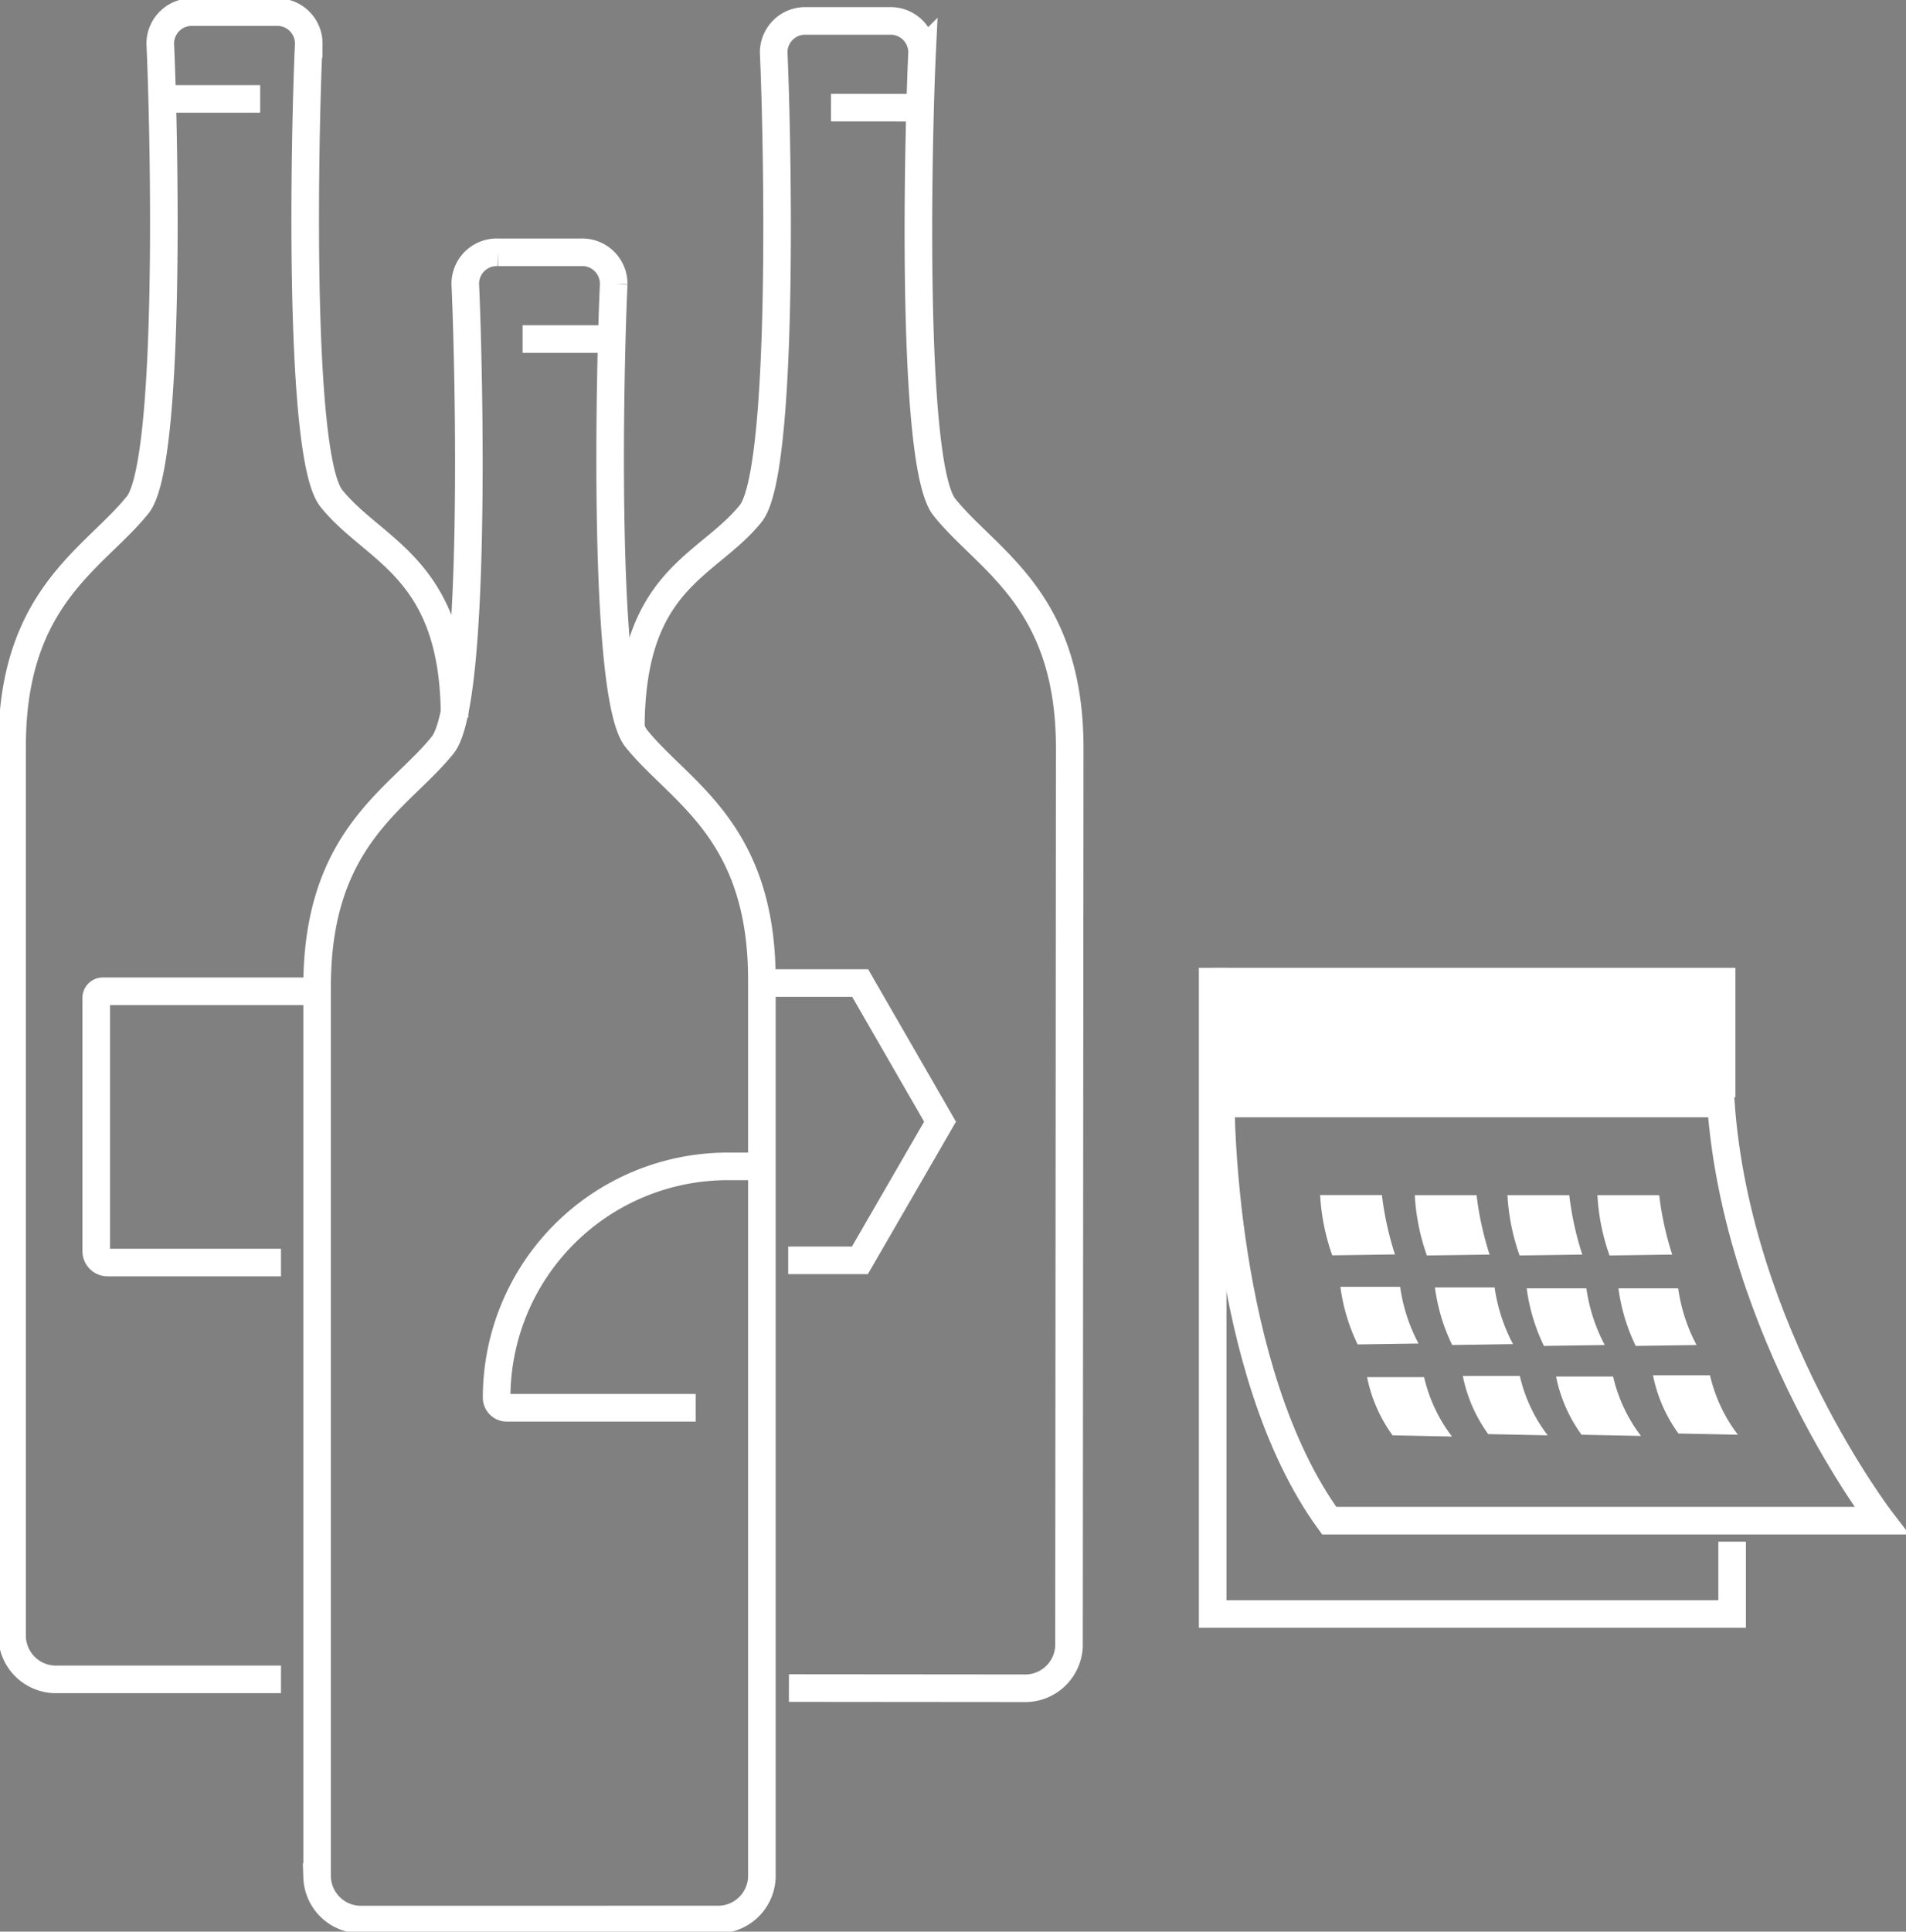
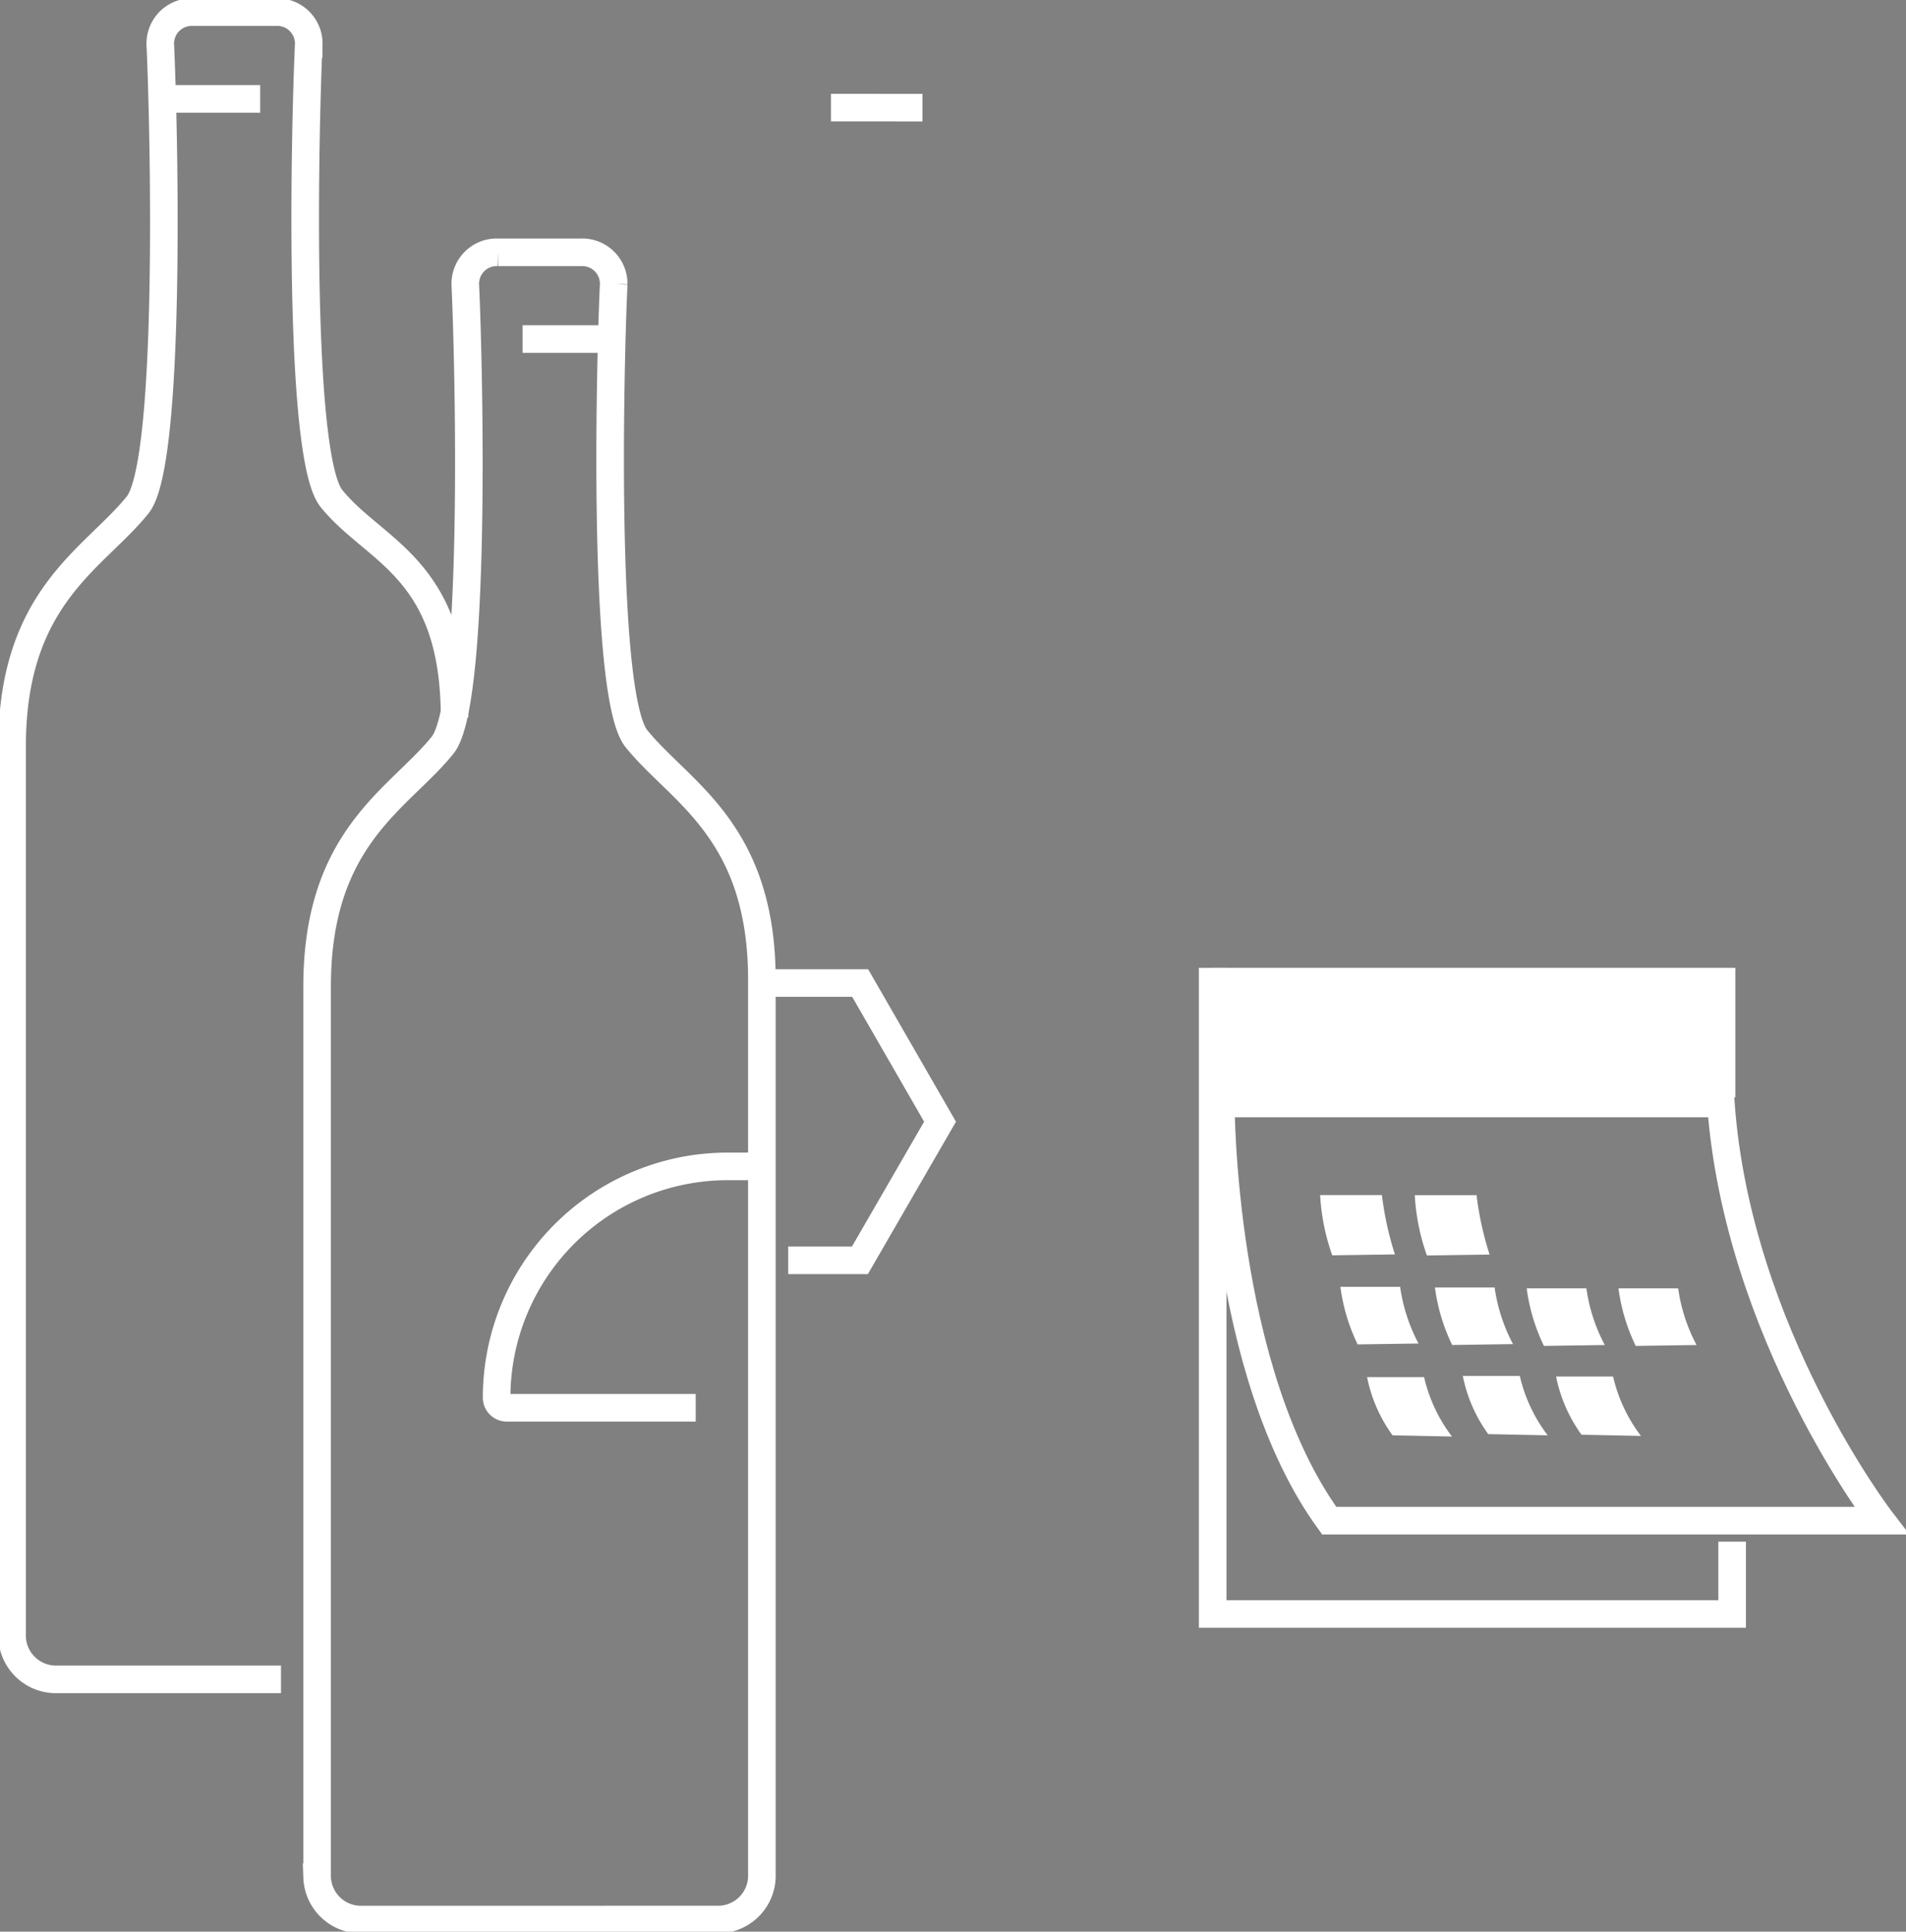
<svg xmlns="http://www.w3.org/2000/svg" id="Groupe_409" data-name="Groupe 409" width="103.651" height="105" viewBox="0 0 103.651 105">
  <rect x="0" y="0" width="103.651" height="105" fill="#808080" stroke="none" />
  <defs>
    <clipPath id="clip-path">
      <rect id="Rectangle_327" data-name="Rectangle 327" width="103.651" height="105" fill="none" />
    </clipPath>
  </defs>
  <g id="Groupe_408" data-name="Groupe 408" clip-path="url(#clip-path)">
-     <path id="Tracé_699" data-name="Tracé 699" d="M47.688,91.917l12.769.011a2.386,2.386,0,0,0,2.463-2.3l.039-48.781c.008-8.154-4.477-10.2-6.818-13.122-1.845-2.3-1.43-20.082-1.211-24.7a1.712,1.712,0,0,0-1.784-1.729l-4.5,0A1.712,1.712,0,0,0,46.86,3.013c.211,4.683.6,22.754-1.248,25.058-2.347,2.918-6.511,3.522-6.519,11.675" transform="translate(-4.786 -0.158)" fill="none" stroke="#fff" stroke-miterlimit="10" stroke-width="1.5" />
    <path id="Tracé_700" data-name="Tracé 700" d="M48.657,75.963l3.9,0,4.358-7.536L52.57,60.888l-5.241,0" transform="translate(-5.794 -7.454)" fill="none" stroke="#fff" stroke-miterlimit="10" stroke-width="1.5" />
    <path id="Tracé_701" data-name="Tracé 701" d="M24.812,39.092c0-8.154-4.36-8.99-6.7-11.91-1.846-2.3-1.446-20.081-1.229-24.7A1.713,1.713,0,0,0,15.093.751h-4.5A1.713,1.713,0,0,0,8.807,2.476c.217,4.683.624,22.754-1.228,25.06C5.236,30.456.75,32.5.75,40.653V89.079a2.387,2.387,0,0,0,2.463,2.3H15.372" transform="translate(-0.092 -0.092)" fill="none" stroke="#fff" stroke-miterlimit="10" stroke-width="1.5" />
-     <path id="Tracé_702" data-name="Tracé 702" d="M17.633,61.4H6.325a.363.363,0,0,0-.362.362V75.526a.619.619,0,0,0,.62.62H16.01" transform="translate(-0.73 -7.517)" fill="none" stroke="#fff" stroke-miterlimit="10" stroke-width="1.5" />
    <line id="Ligne_166" data-name="Ligne 166" x2="4.979" transform="translate(9.171 5.376)" fill="none" stroke="#fff" stroke-miterlimit="10" stroke-width="1.5" />
    <line id="Ligne_167" data-name="Ligne 167" x2="4.979" y2="0.004" transform="translate(45.188 5.849)" fill="none" stroke="#fff" stroke-miterlimit="10" stroke-width="1.5" />
    <path id="Tracé_703" data-name="Tracé 703" d="M41.376,106.254a2.386,2.386,0,0,0,2.462-2.3V55.173c0-8.154-4.485-10.2-6.829-13.117-1.846-2.3-1.446-20.081-1.229-24.7a1.713,1.713,0,0,0-1.786-1.728h-4.5a1.713,1.713,0,0,0-1.786,1.726c.217,4.683.623,22.753-1.228,25.059-2.344,2.92-6.829,4.963-6.829,13.117v48.426a2.386,2.386,0,0,0,2.462,2.3Z" transform="translate(-2.406 -1.913)" fill="none" stroke="#fff" stroke-miterlimit="10" stroke-width="1.5" />
    <path id="Tracé_704" data-name="Tracé 704" d="M45.2,72.246H43.344a12.57,12.57,0,0,0-12.57,12.57.552.552,0,0,0,.551.552H41.6" transform="translate(-3.767 -8.844)" fill="none" stroke="#fff" stroke-miterlimit="10" stroke-width="1.5" />
    <line id="Ligne_168" data-name="Ligne 168" x2="4.979" transform="translate(28.42 18.43)" fill="none" stroke="#fff" stroke-miterlimit="10" stroke-width="1.5" />
    <path id="Tracé_705" data-name="Tracé 705" d="M103.395,91.14v3.932H75.146V59.948" transform="translate(-9.199 -7.339)" fill="none" stroke="#fff" stroke-miterlimit="10" stroke-width="1.5" />
    <line id="Ligne_169" data-name="Ligne 169" x2="27.877" transform="translate(66.168 59.87)" fill="none" stroke="#1d1d1b" stroke-miterlimit="10" stroke-width="1" />
    <path id="Tracé_706" data-name="Tracé 706" d="M75.65,68.348s-.018,14.547,5.894,22.678h30.031s-7.833-10.178-8.731-22.678Z" transform="translate(-9.261 -8.367)" fill="none" stroke="#fff" stroke-miterlimit="10" stroke-width="1.5" />
    <path id="Tracé_707" data-name="Tracé 707" d="M85.874,77.25l-3.409.049a11.633,11.633,0,0,1-.659-3.278h3.36a17.118,17.118,0,0,0,.708,3.229" transform="translate(-10.015 -9.062)" fill="#fff" />
    <path id="Tracé_708" data-name="Tracé 708" d="M91.739,77.259l-3.409.049a11.633,11.633,0,0,1-.659-3.278h3.36a17.118,17.118,0,0,0,.708,3.229" transform="translate(-10.733 -9.063)" fill="#fff" />
-     <path id="Tracé_709" data-name="Tracé 709" d="M97.482,77.259l-3.409.049a11.633,11.633,0,0,1-.659-3.278h3.36a17.117,17.117,0,0,0,.708,3.229" transform="translate(-11.436 -9.063)" fill="#fff" />
-     <path id="Tracé_710" data-name="Tracé 710" d="M103.056,77.259l-3.409.049a11.633,11.633,0,0,1-.659-3.278h3.36a17.117,17.117,0,0,0,.708,3.229" transform="translate(-12.118 -9.063)" fill="#fff" />
    <path id="Tracé_711" data-name="Tracé 711" d="M87.313,82.788,84,82.837a10.169,10.169,0,0,1-.938-3.129H86.31a9.311,9.311,0,0,0,1,3.08" transform="translate(-10.169 -9.758)" fill="#fff" />
    <path id="Tracé_712" data-name="Tracé 712" d="M93.169,82.825l-3.311.049a10.169,10.169,0,0,1-.938-3.129h3.246a9.311,9.311,0,0,0,1,3.08" transform="translate(-10.886 -9.763)" fill="#fff" />
    <path id="Tracé_713" data-name="Tracé 713" d="M98.856,82.881l-3.312.049a10.168,10.168,0,0,1-.938-3.129h3.246a9.3,9.3,0,0,0,1,3.08" transform="translate(-11.582 -9.769)" fill="#fff" />
    <path id="Tracé_714" data-name="Tracé 714" d="M104.542,82.881l-3.311.049a10.169,10.169,0,0,1-.938-3.129h3.246a9.311,9.311,0,0,0,1,3.08" transform="translate(-12.278 -9.769)" fill="#fff" />
    <path id="Tracé_715" data-name="Tracé 715" d="M89.327,88.53,86.1,88.464A8.082,8.082,0,0,1,84.715,85.3h3.1a8.452,8.452,0,0,0,1.516,3.229" transform="translate(-10.371 -10.443)" fill="#fff" />
    <path id="Tracé_716" data-name="Tracé 716" d="M95.258,88.455l-3.229-.066a8.082,8.082,0,0,1-1.383-3.163h3.1a8.452,8.452,0,0,0,1.516,3.229" transform="translate(-11.097 -10.434)" fill="#fff" />
    <path id="Tracé_717" data-name="Tracé 717" d="M101.039,88.492l-3.229-.066a8.082,8.082,0,0,1-1.383-3.163h3.1a8.452,8.452,0,0,0,1.516,3.229" transform="translate(-11.805 -10.438)" fill="#fff" />
-     <path id="Tracé_718" data-name="Tracé 718" d="M107.045,88.417l-3.229-.066a8.082,8.082,0,0,1-1.383-3.163h3.1a8.452,8.452,0,0,0,1.516,3.229" transform="translate(-12.54 -10.429)" fill="#fff" />
    <rect id="Rectangle_326" data-name="Rectangle 326" width="28.427" height="7.041" transform="translate(65.946 52.608)" fill="#fff" />
  </g>
</svg>